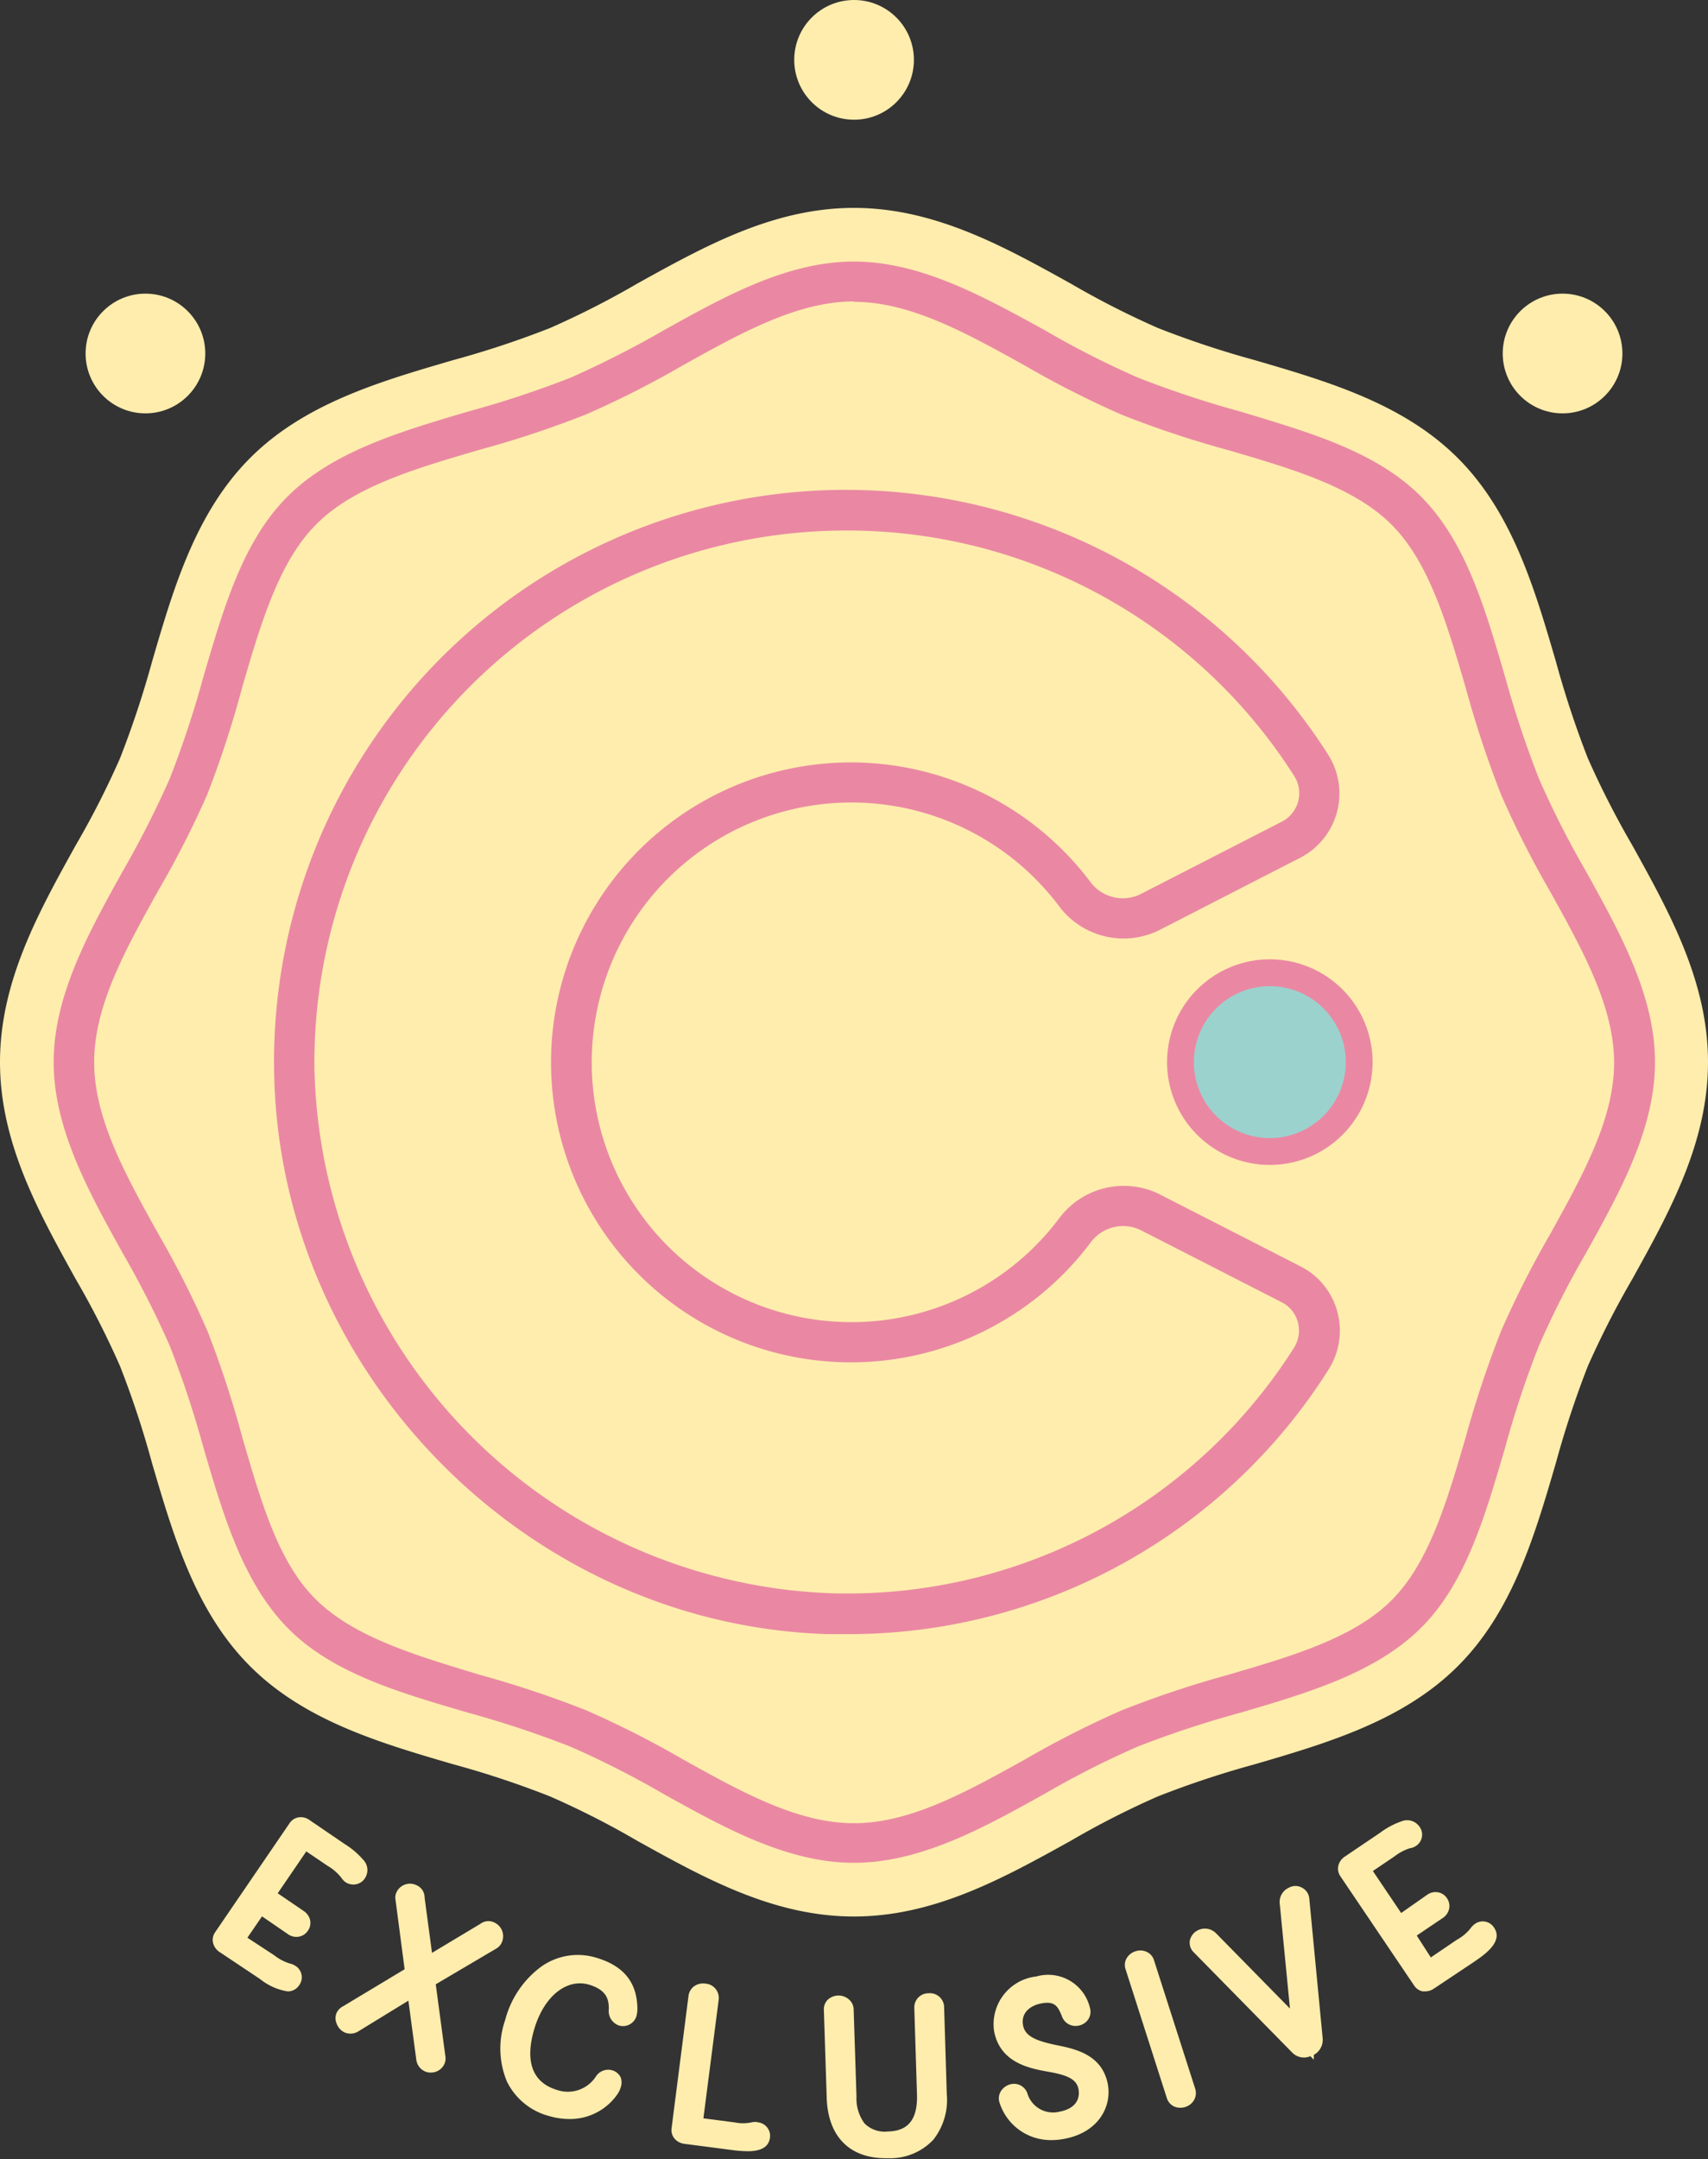
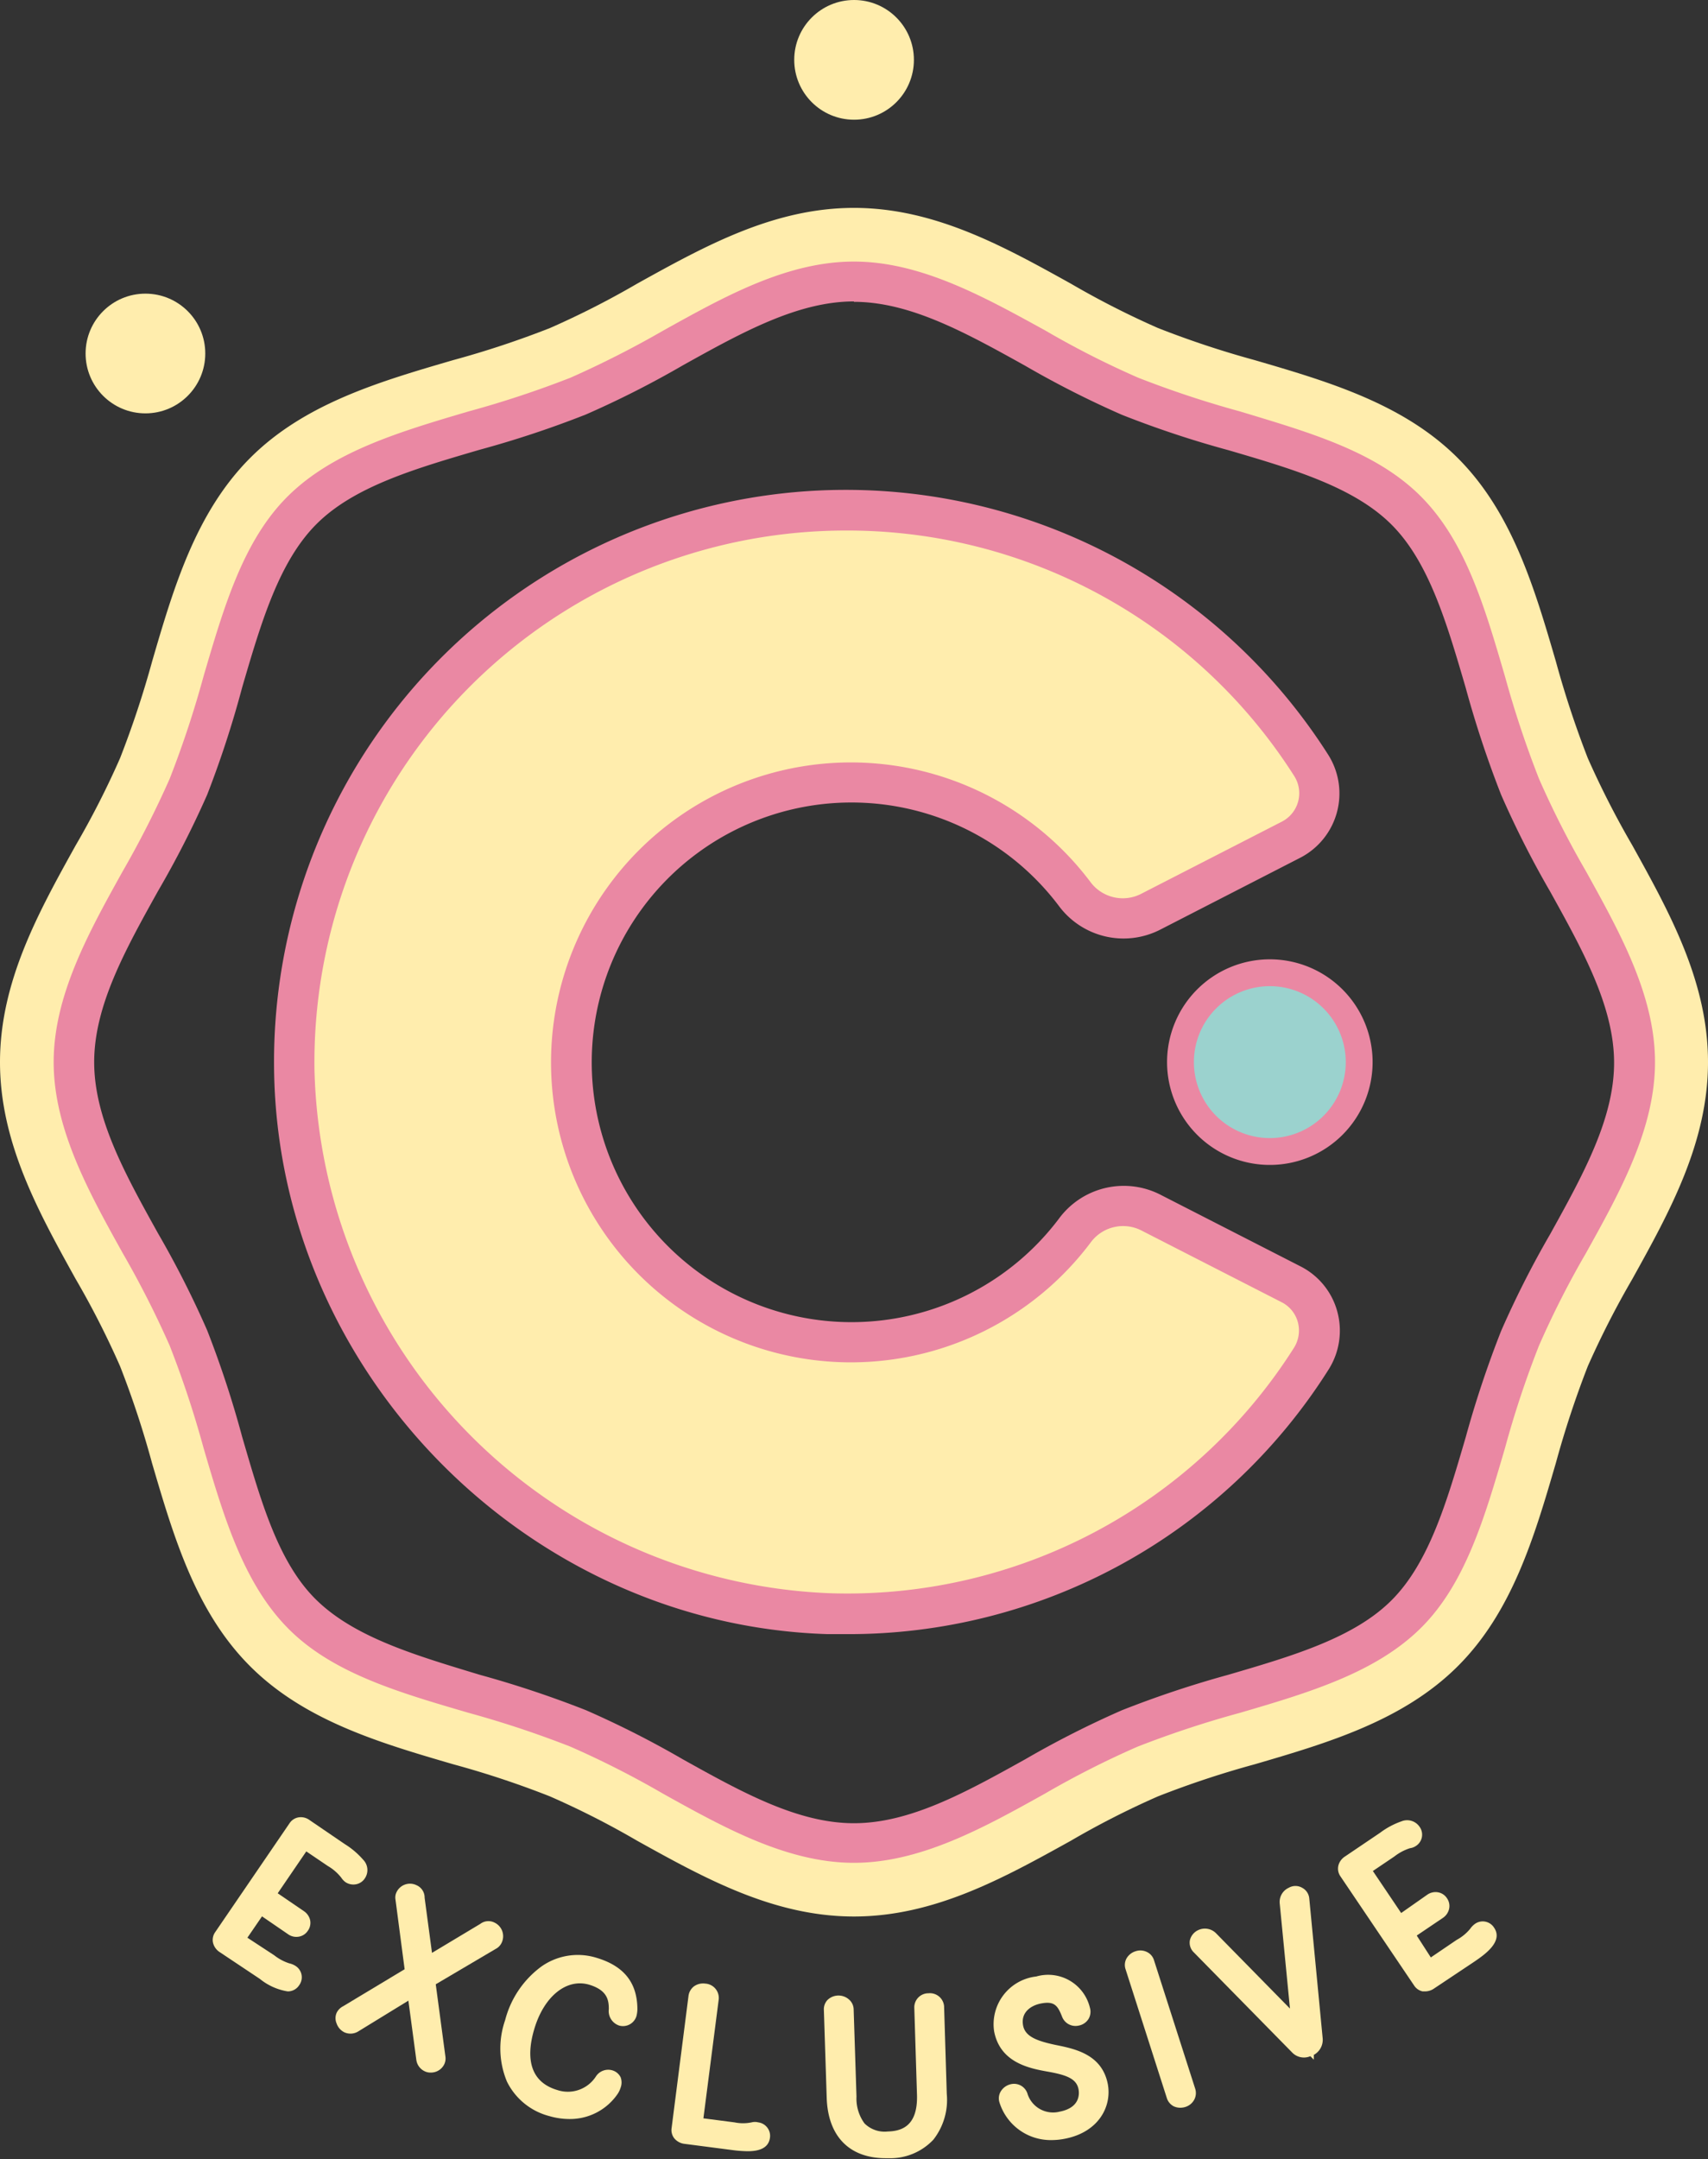
<svg xmlns="http://www.w3.org/2000/svg" id="Livello_1" data-name="Livello 1" viewBox="0 0 127.31 160.87">
  <rect x="0" y="0" width="127.31" height="160.87" fill="#333333" stroke="none" />
  <defs>
    <style>.cls-1{fill:#ffedad;}.cls-2{fill:#ea88a3;}.cls-3{fill:#9bd2ce;}</style>
  </defs>
  <title>SoundRights.net®_Marchio Exclusive_SVG</title>
-   <path class="cls-1" d="M99.21,157.08c-4.83,0-9.27-2.47-14-5.08a69.92,69.92,0,0,0-7-3.53,75.73,75.73,0,0,0-7.67-2.55c-5.13-1.5-10-2.92-13.23-6.17s-4.66-8.09-6.17-13.23a74.67,74.67,0,0,0-2.54-7.66,68.08,68.08,0,0,0-3.54-7c-2.61-4.69-5.07-9.13-5.07-14s2.46-9.27,5.07-14a66.92,66.92,0,0,0,3.54-7,74.84,74.84,0,0,0,2.54-7.67c1.51-5.13,2.92-10,6.17-13.22s8.1-4.67,13.23-6.18a73.25,73.25,0,0,0,7.67-2.54,67.93,67.93,0,0,0,7-3.54c4.7-2.6,9.14-5.07,14-5.07s9.28,2.47,14,5.08a70.08,70.08,0,0,0,7,3.53,72.31,72.31,0,0,0,7.66,2.54c5.13,1.51,10,2.93,13.23,6.18s4.67,8.09,6.17,13.22A74.1,74.1,0,0,0,149.76,77a68.85,68.85,0,0,0,3.53,7c2.61,4.7,5.08,9.14,5.08,14s-2.47,9.28-5.08,14a68.85,68.85,0,0,0-3.53,7,74.73,74.73,0,0,0-2.55,7.66c-1.5,5.13-2.92,10-6.17,13.23s-8.1,4.67-13.23,6.17a74.73,74.73,0,0,0-7.66,2.55,70.08,70.08,0,0,0-7,3.53C108.49,154.61,104.05,157.08,99.21,157.08Z" transform="translate(-35.56 -18.78)" />
  <path class="cls-2" d="M99.21,41.27c4.19,0,8.35,2.31,12.76,4.76a71.81,71.81,0,0,0,7.22,3.66,74.94,74.94,0,0,0,7.92,2.63c4.82,1.41,9.36,2.75,12.16,5.54s4.13,7.35,5.54,12.17A78.21,78.21,0,0,0,147.45,78a71.81,71.81,0,0,0,3.66,7.22c2.44,4.4,4.76,8.57,4.76,12.75s-2.32,8.35-4.76,12.76a71.81,71.81,0,0,0-3.66,7.22,78.21,78.21,0,0,0-2.64,7.92c-1.41,4.82-2.74,9.37-5.54,12.16s-7.34,4.13-12.16,5.54a77.39,77.39,0,0,0-7.92,2.64,71.81,71.81,0,0,0-7.22,3.66c-4.41,2.45-8.57,4.76-12.76,4.76s-8.35-2.31-12.75-4.76a71.81,71.81,0,0,0-7.22-3.66,78.21,78.21,0,0,0-7.92-2.64C66.5,142.11,62,140.78,59.15,138s-4.13-7.34-5.54-12.16A75.71,75.71,0,0,0,51,117.9a71.81,71.81,0,0,0-3.66-7.22c-2.45-4.41-4.76-8.57-4.76-12.76s2.31-8.35,4.76-12.75A71.81,71.81,0,0,0,51,78,75.71,75.71,0,0,0,53.61,70c1.41-4.82,2.74-9.37,5.54-12.17s7.35-4.13,12.17-5.54a75.71,75.71,0,0,0,7.92-2.63A71.81,71.81,0,0,0,86.46,46c4.4-2.45,8.57-4.76,12.75-4.76m0-5c-8,0-14.88,5.89-21.89,8.8-7.26,3-16.23,3.78-21.7,9.26S49.37,68.77,46.36,76c-2.91,7-8.8,13.84-8.8,21.89s5.89,14.89,8.8,21.9c3,7.26,3.78,16.23,9.26,21.7s14.44,6.25,21.7,9.26c7,2.9,13.84,8.8,21.89,8.8s14.89-5.9,21.89-8.8c7.27-3,16.23-3.79,21.71-9.26s6.24-14.44,9.26-21.7c2.9-7,8.8-13.84,8.8-21.9S155,83,152.07,76c-3-7.26-3.79-16.23-9.26-21.7s-14.44-6.25-21.71-9.26c-7-2.91-13.83-8.8-21.89-8.8Z" transform="translate(-35.56 -18.78)" />
  <path class="cls-1" d="M99.21,161.58c-6,0-11.16-2.87-16.15-5.64a63.51,63.51,0,0,0-6.51-3.31,69,69,0,0,0-7.2-2.39c-5.45-1.59-11.08-3.24-15.15-7.31s-5.71-9.69-7.31-15.14a70,70,0,0,0-2.38-7.21,64.43,64.43,0,0,0-3.31-6.5c-2.77-5-5.64-10.16-5.64-16.16s2.87-11.16,5.64-16.15a64.43,64.43,0,0,0,3.31-6.5,72.52,72.52,0,0,0,2.39-7.21c1.59-5.45,3.24-11.08,7.3-15.15s9.7-5.71,15.15-7.3a70,70,0,0,0,7.21-2.39,64.43,64.43,0,0,0,6.5-3.31c5-2.77,10.15-5.64,16.15-5.64s11.17,2.87,16.16,5.64a64.43,64.43,0,0,0,6.5,3.31,70.63,70.63,0,0,0,7.2,2.39c5.45,1.59,11.09,3.24,15.15,7.3s5.72,9.7,7.31,15.15a72.54,72.54,0,0,0,2.38,7.21,66.75,66.75,0,0,0,3.32,6.5c2.77,5,5.64,10.15,5.64,16.15s-2.87,11.17-5.64,16.16a66.75,66.75,0,0,0-3.32,6.5,72.54,72.54,0,0,0-2.38,7.21c-1.59,5.45-3.24,11.08-7.31,15.14s-9.7,5.72-15.14,7.31a70,70,0,0,0-7.21,2.39,63.39,63.39,0,0,0-6.5,3.31C110.37,158.71,105.21,161.58,99.21,161.58Zm0-123.31c-5,0-9.66,2.61-14.21,5.14a73.51,73.51,0,0,1-6.91,3.51,75.5,75.5,0,0,1-7.62,2.52c-5.19,1.53-10.1,3-13.44,6.3S52.25,64,50.73,69.18a75.5,75.5,0,0,1-2.52,7.62,73.51,73.51,0,0,1-3.51,6.91c-2.53,4.55-5.14,9.25-5.14,14.21s2.61,9.67,5.14,14.22a72.31,72.31,0,0,1,3.51,6.91,75.32,75.32,0,0,1,2.52,7.61c1.52,5.2,3,10.11,6.3,13.45s8.25,4.77,13.44,6.29a75.56,75.56,0,0,1,7.62,2.53A69,69,0,0,1,85,152.44c4.55,2.53,9.25,5.14,14.21,5.14s9.67-2.61,14.21-5.14a68.1,68.1,0,0,1,6.92-3.51A75.38,75.38,0,0,1,128,146.4c5.2-1.52,10.1-3,13.44-6.29s4.78-8.25,6.3-13.44a73.12,73.12,0,0,1,2.53-7.62,67.94,67.94,0,0,1,3.51-6.91c2.53-4.55,5.14-9.25,5.14-14.22s-2.62-9.66-5.14-14.21a69,69,0,0,1-3.51-6.91,76.22,76.22,0,0,1-2.53-7.61c-1.52-5.2-2.95-10.11-6.3-13.45S133.15,51,128,49.44a75.32,75.32,0,0,1-7.61-2.52,66.92,66.92,0,0,1-6.91-3.51C108.88,40.88,104.18,38.27,99.21,38.27Z" transform="translate(-35.56 -18.78)" />
  <path class="cls-1" d="M115.69,85.4a20.85,20.85,0,1,0,0,25.08,4.48,4.48,0,0,1,5.64-1.36l10.48,5.35a3.89,3.89,0,0,1,1.49,5.56,41.11,41.11,0,1,1,0-44.2,3.89,3.89,0,0,1-1.5,5.55l-10.48,5.35A4.47,4.47,0,0,1,115.69,85.4Z" transform="translate(-35.56 -18.78)" />
  <path class="cls-2" d="M98.62,140.54l-1.38,0c-22.43-.7-40.93-19.54-41.25-42A42.62,42.62,0,0,1,134.55,75a5.39,5.39,0,0,1-2.07,7.69L122,88.07a6,6,0,0,1-7.5-1.77h0a19.36,19.36,0,1,0,0,23.27,6,6,0,0,1,7.52-1.79l10.48,5.36a5.34,5.34,0,0,1,2.74,3.37,5.41,5.41,0,0,1-.66,4.33A42.3,42.3,0,0,1,98.62,140.54Zm0-82.23A39.63,39.63,0,0,0,59,98.49a40,40,0,0,0,38.34,39A39.41,39.41,0,0,0,132,119.22a2.41,2.41,0,0,0,.3-1.92,2.35,2.35,0,0,0-1.21-1.49l-10.48-5.36a3,3,0,0,0-3.77.93,22.35,22.35,0,1,1,0-26.88h0a3,3,0,0,0,3.74.9L131.11,80a2.38,2.38,0,0,0,.91-3.41A39.47,39.47,0,0,0,98.61,58.31Z" transform="translate(-35.56 -18.78)" />
  <path class="cls-3" d="M130.21,104.58a6.66,6.66,0,1,1,6.66-6.66A6.66,6.66,0,0,1,130.21,104.58Z" transform="translate(-35.56 -18.78)" />
  <path class="cls-2" d="M130.21,92.26a5.66,5.66,0,1,1-5.66,5.66,5.66,5.66,0,0,1,5.66-5.66m0-2a7.66,7.66,0,1,0,7.66,7.66,7.66,7.66,0,0,0-7.66-7.66Z" transform="translate(-35.56 -18.78)" />
  <circle class="cls-1" cx="10.84" cy="26.34" r="4.46" />
  <circle class="cls-1" cx="63.66" cy="4.46" r="4.46" />
-   <circle class="cls-1" cx="116.47" cy="26.34" r="4.46" />
  <path class="cls-1" d="M60,157.82a3.5,3.5,0,0,1,1,.87,1.25,1.25,0,0,0,.31.33,1.07,1.07,0,0,0,.78.16,1,1,0,0,0,.67-.45,1.1,1.1,0,0,0-.13-1.38,6,6,0,0,0-1.38-1.17l-2.61-1.78a1.09,1.09,0,0,0-.86-.2,1,1,0,0,0-.63.42l-5.56,8.14a1,1,0,0,0-.16.74,1.15,1.15,0,0,0,.5.73l3,2a4.39,4.39,0,0,0,2.07.93,1,1,0,0,0,.86-.46,1,1,0,0,0-.26-1.43,1.45,1.45,0,0,0-.48-.2,3.58,3.58,0,0,1-1.12-.6L54,163.16l1.09-1.59,1.94,1.33a1.06,1.06,0,0,0,.82.18,1,1,0,0,0,.65-.43,1,1,0,0,0,.18-.78,1.1,1.1,0,0,0-.47-.69l-1.95-1.33,2.13-3.12Z" transform="translate(-35.56 -18.78)" />
  <path class="cls-1" d="M73,162.68a1.12,1.12,0,0,0-.57-.64,1,1,0,0,0-1.07.09l-3.6,2.16-.55-4.11a1,1,0,0,0-.6-.93,1.11,1.11,0,0,0-1.49.51.91.91,0,0,0-.08.57l.68,5.18-4.59,2.76a1.08,1.08,0,0,0-.48.49,1,1,0,0,0,0,.79,1.15,1.15,0,0,0,.58.66,1.11,1.11,0,0,0,1.07-.09L66,167.85l.59,4.4a1.1,1.1,0,0,0,.6.85,1,1,0,0,0,.48.11,1.15,1.15,0,0,0,.37-.06,1.11,1.11,0,0,0,.63-.55,1,1,0,0,0,.09-.58l-.72-5.39L72.5,164a1,1,0,0,0,.44-.44A1.13,1.13,0,0,0,73,162.68Z" transform="translate(-35.56 -18.78)" />
  <path class="cls-1" d="M80,164.65a4.71,4.71,0,0,0-4.09.66,7.19,7.19,0,0,0-2.7,4,6.41,6.41,0,0,0,.14,4.58,4.89,4.89,0,0,0,3.15,2.56,5.38,5.38,0,0,0,1.49.22,4.3,4.3,0,0,0,3.6-1.86,1.79,1.79,0,0,0,.23-.48,1.11,1.11,0,0,0,0-.77,1,1,0,0,0-.63-.52,1.09,1.09,0,0,0-1.22.47,2.49,2.49,0,0,1-2.87,1c-2.33-.69-2.22-2.85-1.72-4.53.72-2.45,2.41-3.81,4.09-3.32,1.36.41,1.47,1.15,1.47,1.82a1.14,1.14,0,0,0,.78,1.23A1.05,1.05,0,0,0,83,169a2.26,2.26,0,0,0,.07-.51C83.06,166.5,82.06,165.26,80,164.65Z" transform="translate(-35.56 -18.78)" />
  <path class="cls-1" d="M92.08,176.92a1,1,0,0,0-.5,0,3.13,3.13,0,0,1-1.27,0l-2.32-.3,1.14-8.85a1.07,1.07,0,0,0-1-1.19,1.17,1.17,0,0,0-.85.21,1.07,1.07,0,0,0-.4.7l-1.26,9.85a1,1,0,0,0,.2.77,1.17,1.17,0,0,0,.76.41l3.54.46a9.79,9.79,0,0,0,1.17.09c.78,0,1.55-.19,1.66-1a1,1,0,0,0-.23-.8A1,1,0,0,0,92.08,176.92Z" transform="translate(-35.56 -18.78)" />
  <path class="cls-1" d="M104.77,167.3a1.05,1.05,0,0,0-1.06,1.09l.2,6.48c.07,2.39-1.21,2.7-2.18,2.73A2.13,2.13,0,0,1,100,177a3.13,3.13,0,0,1-.6-2l-.21-6.48a1,1,0,0,0-.32-.73,1.18,1.18,0,0,0-1.62,0,1,1,0,0,0-.28.76l.21,6.53c.09,2.88,1.69,4.51,4.4,4.51h.22a4.4,4.4,0,0,0,3.33-1.38,4.8,4.8,0,0,0,1-3.41l-.2-6.54A1.06,1.06,0,0,0,104.77,167.3Z" transform="translate(-35.56 -18.78)" />
  <path class="cls-1" d="M114.24,171.15c-1.41-.3-2.26-.63-2.42-1.44-.19-1,.6-1.51,1.34-1.65,1-.19,1.24.16,1.57,1a1.07,1.07,0,0,0,1.23.65,1.1,1.1,0,0,0,.75-.52,1.06,1.06,0,0,0,.09-.81,3.2,3.2,0,0,0-4-2.33,3.58,3.58,0,0,0-3.14,4.09c.45,2.32,2.59,2.75,4,3s2.14.53,2.29,1.31c.06.32.14,1.37-1.4,1.67a2,2,0,0,1-2.39-1.29,1.05,1.05,0,0,0-1.23-.76,1.18,1.18,0,0,0-.78.55,1,1,0,0,0-.09.82,4,4,0,0,0,3.87,2.8,5.16,5.16,0,0,0,1-.1c2.53-.49,3.52-2.42,3.2-4.09C117.69,171.85,115.69,171.44,114.24,171.15Z" transform="translate(-35.56 -18.78)" />
  <path class="cls-1" d="M121.58,164.85a1,1,0,0,0-.52-.62,1.11,1.11,0,0,0-.86-.06,1.17,1.17,0,0,0-.68.55,1,1,0,0,0-.06.8l3.07,9.58a1.05,1.05,0,0,0,.51.62,1.18,1.18,0,0,0,.5.11,1.31,1.31,0,0,0,.38-.06,1.13,1.13,0,0,0,.66-.55,1.06,1.06,0,0,0,.07-.8Z" transform="translate(-35.56 -18.78)" />
  <path class="cls-1" d="M132.62,159.44a1,1,0,0,0-1,0,1.16,1.16,0,0,0-.67,1.2l.76,7.8-5.48-5.58a1.17,1.17,0,0,0-1.37-.26,1.11,1.11,0,0,0-.61.76,1,1,0,0,0,.29.89l7.33,7.46a1.22,1.22,0,0,0,1.36.28l.26.26,0-.36a1.28,1.28,0,0,0,.66-1.22l-1-10.43A1,1,0,0,0,132.62,159.44Z" transform="translate(-35.56 -18.78)" />
  <path class="cls-1" d="M146.93,162.42a1,1,0,0,0-1.43-.29,1.55,1.55,0,0,0-.36.37,3.36,3.36,0,0,1-1,.82l-1.93,1.31L141.16,163l1.94-1.31a1.1,1.1,0,0,0,.46-.63,1,1,0,0,0-.14-.83,1,1,0,0,0-.72-.46,1.07,1.07,0,0,0-.76.19L140,161.32l-2.11-3.13,1.6-1.08a3.74,3.74,0,0,1,1.17-.62,1,1,0,0,0,.43-.16,1,1,0,0,0,.27-1.45,1.12,1.12,0,0,0-1.34-.39,5.84,5.84,0,0,0-1.59.85l-2.62,1.77a1.15,1.15,0,0,0-.47.6,1,1,0,0,0,.12.86l5.51,8.16a1,1,0,0,0,.63.43l.2,0a1.18,1.18,0,0,0,.66-.22l3-2C146.19,164.44,147.63,163.46,146.93,162.42Z" transform="translate(-35.56 -18.78)" />
</svg>